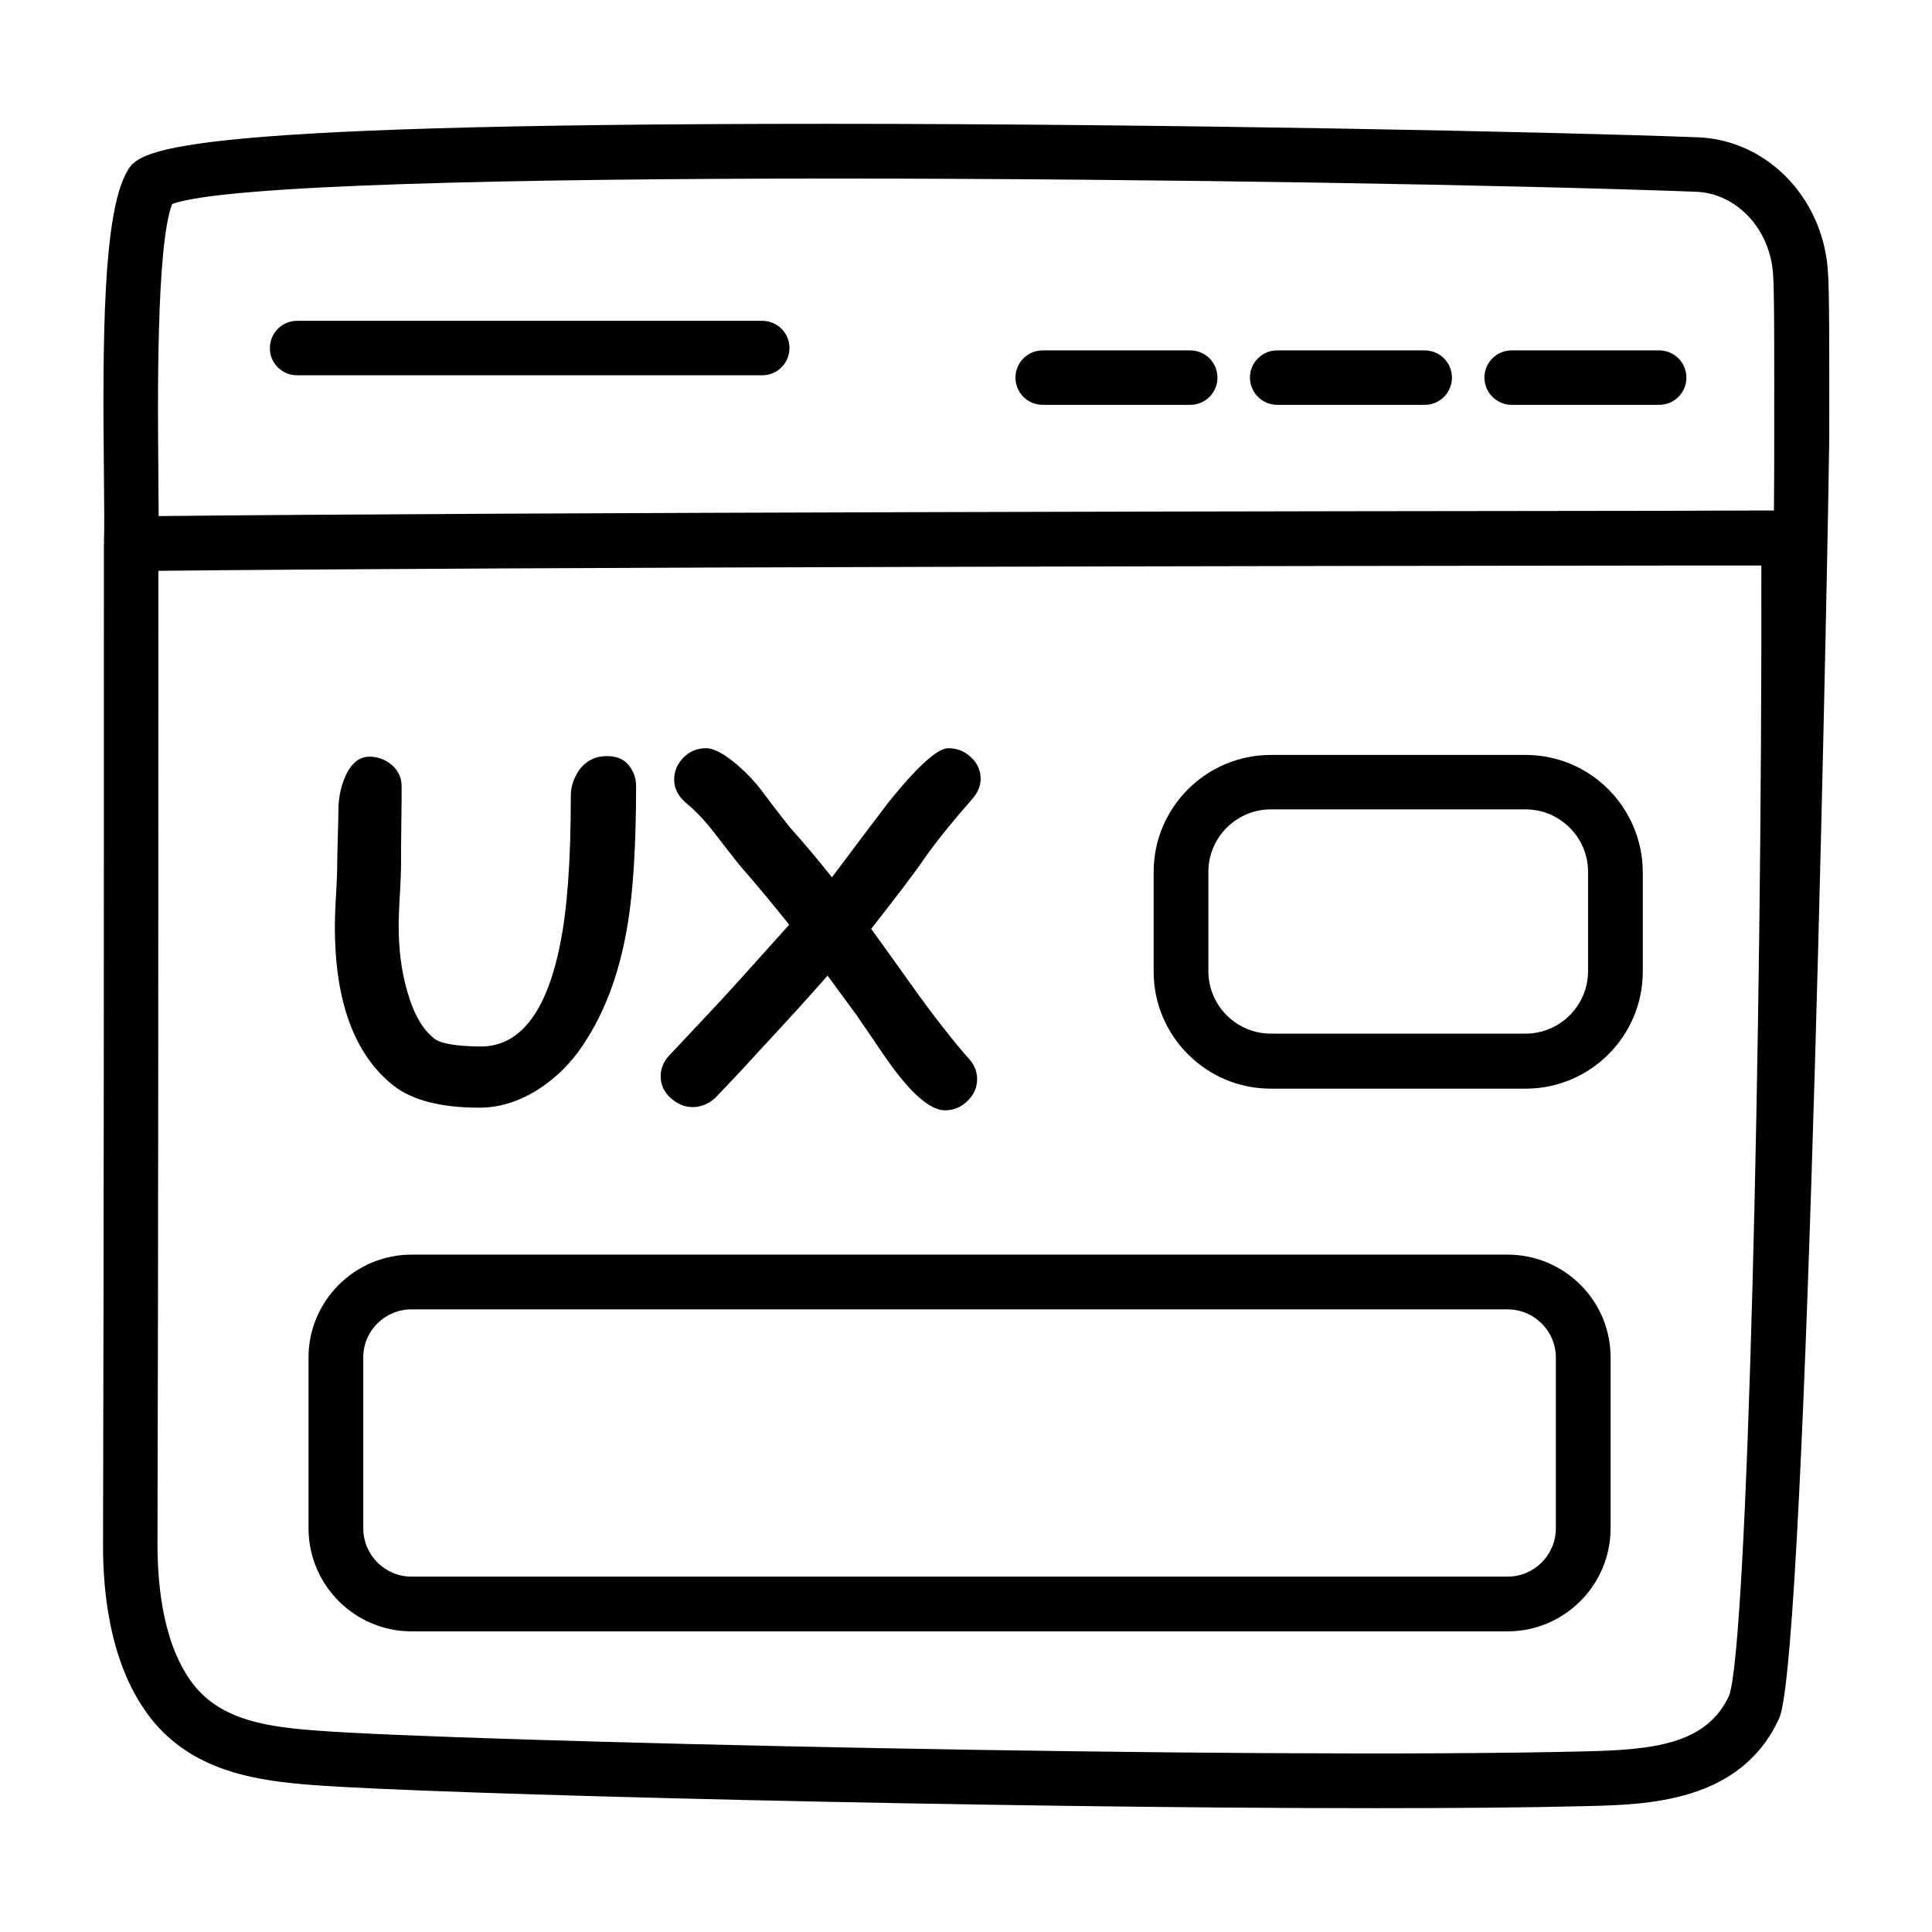
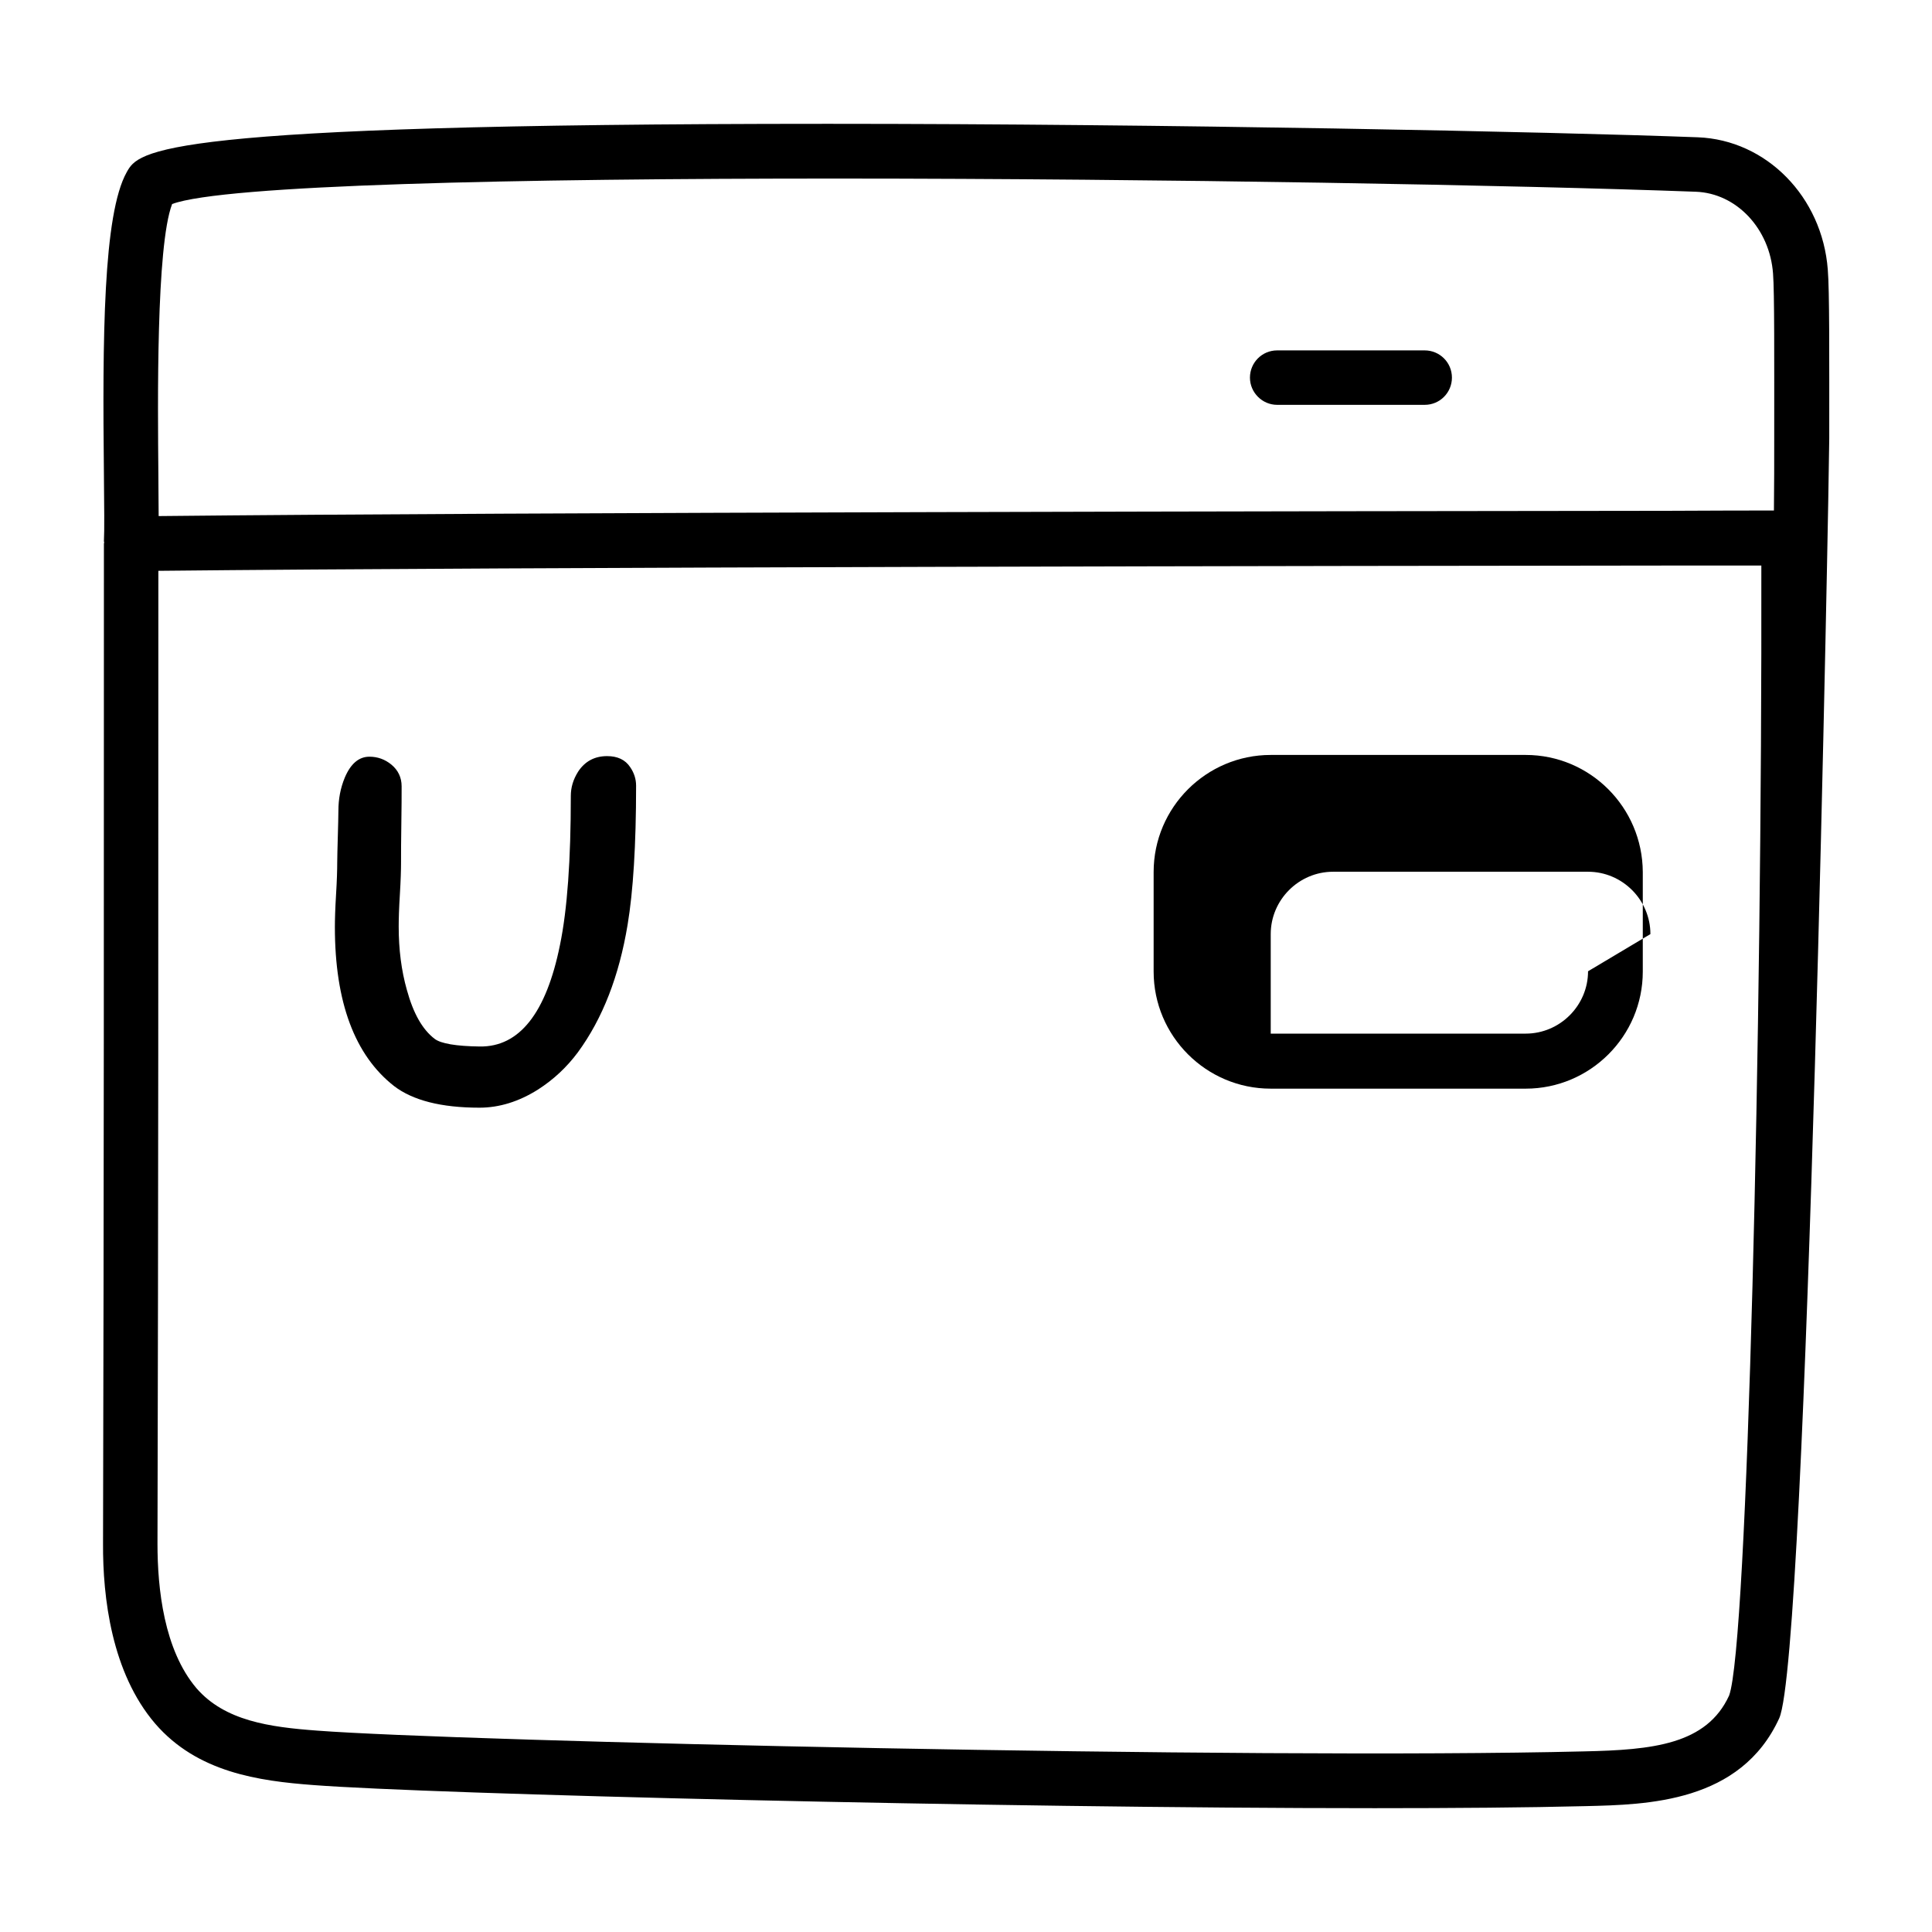
<svg xmlns="http://www.w3.org/2000/svg" id="Layer_1" viewBox="0 0 66 66">
  <g>
    <path d="m62.44 9.21c-.19-2.49-2.1-4.43-4.44-4.52-5.06-.19-18.18-.46-29.66-.46-.04 0-.08 0-.12 0-22.96 0-23.48.92-23.89 1.65-.81 1.44-.83 5.7-.78 10.32.01 1.05.02 1.95 0 2.29 0 .02.01.03.01.04s-.01.03-.01.04c0 11.45 0 22.51-.03 34.16-.01 1.84.29 4.41 1.78 6.15 1.44 1.67 3.54 1.96 5.4 2.1 4.02.31 23.24.79 36.26.79 2.74 0 5.22-.02 7.21-.07 2.11-.05 5.29-.12 6.61-3 .97-2.12 1.71-42.63 1.71-43.72 0-2.83.01-5.06-.05-5.77zm-56.56-2.24c3.5-1.31 39.91-.87 52.05-.42 1.39.05 2.53 1.26 2.64 2.8.05.63.04 2.94.04 5.61 0 .79 0 1.63-.01 2.48-.69 0-1.93 0-3.59.01-10.88.01-39.29.05-51.59.18 0-.4-.01-.89-.01-1.45-.02-2.37-.08-7.77.47-9.21zm53.19 50.95c-.77 1.68-2.62 1.86-4.96 1.91-11.41.28-38.44-.34-43.28-.71-1.62-.12-3.15-.33-4.12-1.45-1.11-1.31-1.33-3.4-1.33-4.93.03-11.34.03-22.12.03-33.24 12.28-.13 40.73-.17 51.61-.18h3.15c.03 15.88-.47 36.89-1.1 38.6z" />
-     <path d="m35.62 13.83h5.04c.52 0 .93-.42.93-.93 0-.52-.42-.93-.93-.93h-5.04c-.52 0-.93.42-.93.93s.41.93.93.93z" />
    <path d="m43.63 13.83h5.04c.52 0 .93-.42.93-.93 0-.52-.42-.93-.93-.93h-5.04c-.52 0-.93.42-.93.93s.42.93.93.93z" />
-     <path d="m51.64 13.83h5.04c.52 0 .93-.42.93-.93 0-.52-.42-.93-.93-.93h-5.04c-.52 0-.93.42-.93.93s.42.93.93.93z" />
-     <path d="m10.15 12.82h15.89c.52 0 .93-.42.93-.93 0-.52-.42-.93-.93-.93h-15.89c-.52 0-.93.42-.93.93-.01.51.41.93.93.93z" />
    <path d="m13.46 37.1c.64.49 1.61.74 2.92.74.68 0 1.35-.21 2-.62.53-.34.98-.76 1.36-1.27.85-1.16 1.41-2.61 1.7-4.36.19-1.14.29-2.72.29-4.75 0-.23-.07-.44-.2-.63-.17-.26-.44-.38-.79-.38-.43 0-.76.18-.99.53-.17.27-.25.54-.25.83 0 2.18-.12 3.88-.37 5.09-.47 2.33-1.39 3.49-2.74 3.47-.81-.01-1.33-.1-1.54-.26-.42-.32-.73-.87-.95-1.67-.19-.67-.28-1.39-.28-2.17 0-.24.01-.61.04-1.09.03-.49.04-.85.04-1.09 0-.29 0-.73.01-1.31s.01-1.01.01-1.3c0-.3-.12-.55-.35-.74-.22-.18-.47-.27-.75-.27-.36 0-.64.24-.84.71-.15.36-.22.74-.22 1.14 0 .2-.01.49-.02.88s-.02.69-.02.88c0 .25-.01.62-.04 1.1-.03.49-.04.86-.04 1.11 0 2.57.68 4.38 2.02 5.43z" />
-     <path d="m23.66 37.82c.29 0 .55-.11.78-.32.64-.67 1.12-1.18 1.43-1.53.97-1.04 1.77-1.92 2.4-2.64.44.59.76 1.04.98 1.33.46.67.8 1.17 1.03 1.51.82 1.17 1.49 1.76 2 1.76.3 0 .56-.11.77-.32.22-.21.33-.46.33-.75 0-.25-.09-.48-.28-.69-.51-.58-1.08-1.3-1.72-2.18-.54-.76-1.08-1.51-1.62-2.26.86-1.09 1.49-1.92 1.88-2.49.37-.52.89-1.17 1.57-1.94.19-.22.29-.44.29-.69 0-.29-.11-.54-.33-.74-.22-.21-.48-.31-.78-.31-.36 0-1.05.62-2.04 1.85-.64.85-1.29 1.7-1.93 2.56-.46-.58-.93-1.14-1.43-1.7-.43-.54-.75-.96-.96-1.25-.22-.29-.49-.58-.82-.87-.45-.39-.82-.59-1.09-.59-.31 0-.57.11-.78.33s-.31.46-.31.74c0 .32.15.59.44.83s.62.58.97 1.04c.54.7.83 1.07.88 1.12.58.66 1.12 1.32 1.64 1.97-1.14 1.27-2.04 2.28-2.72 3-.62.66-1.09 1.16-1.4 1.49-.18.21-.27.43-.27.68 0 .29.11.54.33.74s.47.32.76.32z" />
-     <path d="m52.12 25.79h-8.71c-2.2 0-4 1.79-4 4v3.4c0 2.2 1.79 4 4 4h8.71c2.2 0 4-1.79 4-4v-3.4c-.01-2.21-1.8-4-4-4zm2.13 7.39c0 1.17-.96 2.13-2.13 2.13h-8.71c-1.17 0-2.13-.96-2.13-2.13v-3.4c0-1.17.96-2.13 2.13-2.13h8.71c1.17 0 2.13.96 2.13 2.13z" />
-     <path d="m51.5 42.86h-37.44c-1.94 0-3.52 1.58-3.52 3.51v5.84c0 1.94 1.58 3.52 3.52 3.52h37.44c1.94 0 3.52-1.58 3.52-3.52v-5.84c0-1.94-1.58-3.51-3.52-3.51zm1.65 9.35c0 .91-.74 1.65-1.65 1.65h-37.44c-.91 0-1.65-.74-1.65-1.65v-5.84c0-.91.74-1.64 1.65-1.64h37.44c.91 0 1.65.74 1.65 1.64z" />
+     <path d="m52.12 25.79h-8.71c-2.2 0-4 1.79-4 4v3.4c0 2.2 1.79 4 4 4h8.71c2.2 0 4-1.79 4-4v-3.4c-.01-2.21-1.8-4-4-4zm2.13 7.39c0 1.17-.96 2.13-2.13 2.13h-8.71v-3.4c0-1.17.96-2.13 2.13-2.13h8.71c1.17 0 2.13.96 2.13 2.13z" />
  </g>
</svg>